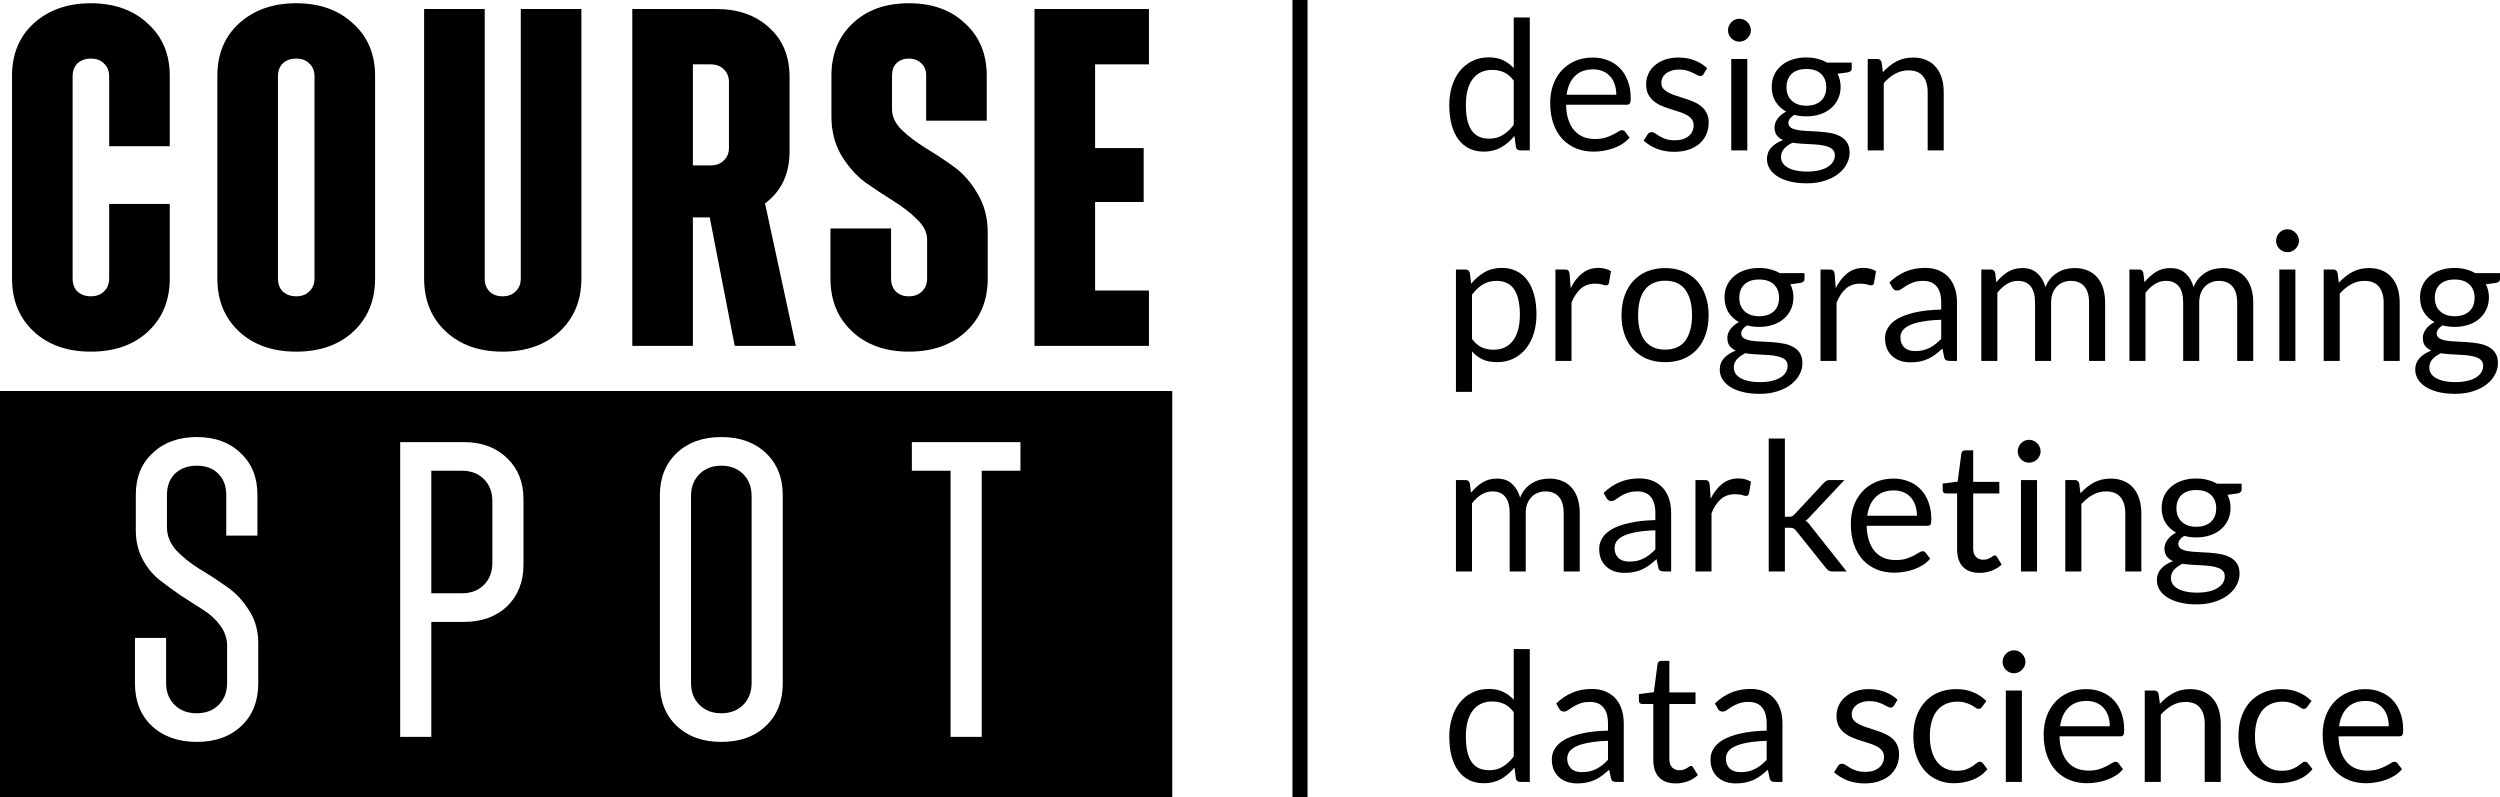
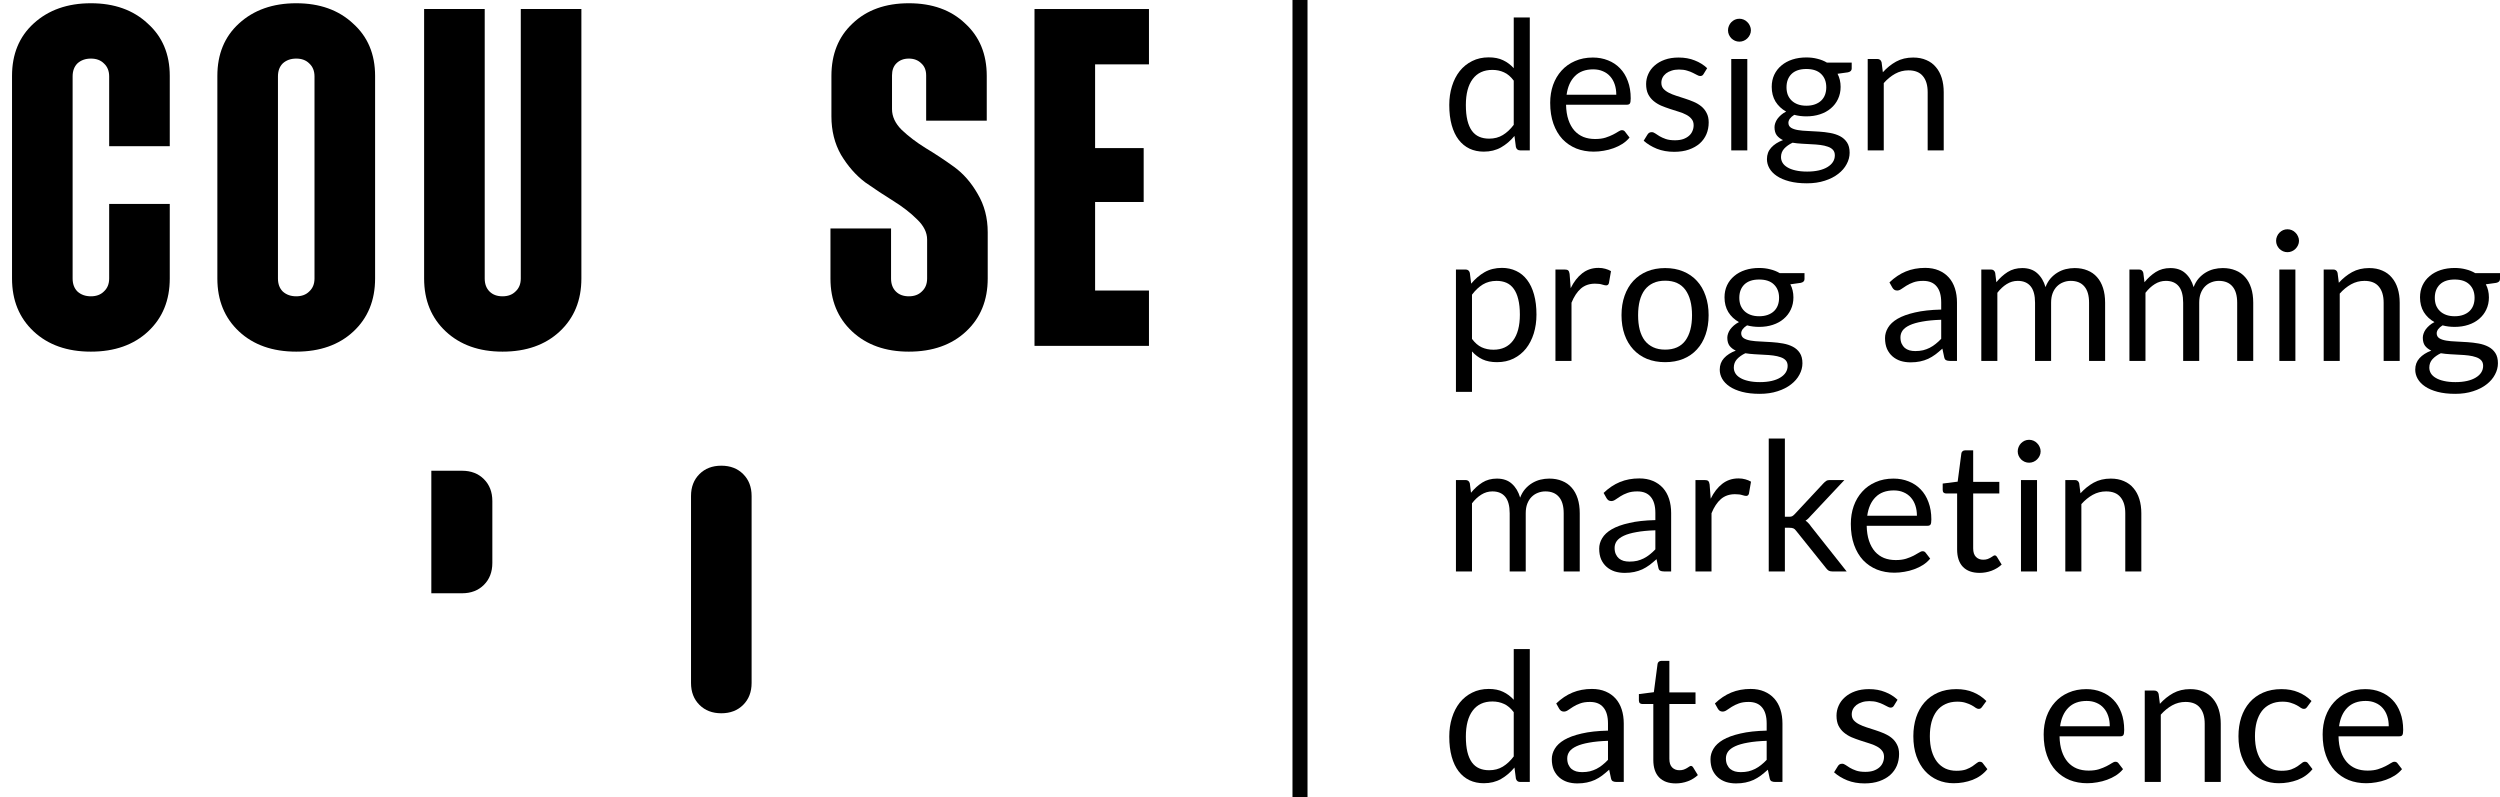
<svg xmlns="http://www.w3.org/2000/svg" width="734" height="234" viewBox="0 0 734 234" fill="none">
  <path d="M43.489 97.309C39.253 101.265 33.653 103.243 26.687 103.243C19.721 103.243 14.12 101.265 9.884 97.309C5.648 93.353 3.53 88.172 3.53 81.767V22.287C3.53 15.883 5.648 10.749 9.884 6.888C14.214 2.932 19.815 0.954 26.687 0.954C33.558 0.954 39.112 2.932 43.348 6.888C47.678 10.749 49.843 15.883 49.843 22.287V42.915H32.052V22.429C32.052 20.828 31.535 19.556 30.499 18.614C29.558 17.672 28.287 17.201 26.687 17.201C25.086 17.201 23.769 17.672 22.733 18.614C21.792 19.556 21.321 20.828 21.321 22.429V81.767C21.321 83.369 21.792 84.64 22.733 85.582C23.769 86.524 25.086 86.995 26.687 86.995C28.287 86.995 29.558 86.524 30.499 85.582C31.535 84.64 32.052 83.369 32.052 81.767V59.869H49.843V81.767C49.843 88.172 47.725 93.353 43.489 97.309Z" fill="black" />
  <path d="M103.775 97.309C99.539 101.265 93.938 103.243 86.972 103.243C80.006 103.243 74.406 101.265 70.169 97.309C65.933 93.353 63.816 88.172 63.816 81.767V22.287C63.816 15.883 65.933 10.749 70.169 6.888C74.5 2.932 80.1 0.954 86.972 0.954C93.844 0.954 99.398 2.932 103.634 6.888C107.964 10.749 110.129 15.883 110.129 22.287V81.767C110.129 88.172 108.011 93.353 103.775 97.309ZM83.019 85.582C84.054 86.524 85.372 86.995 86.972 86.995C88.573 86.995 89.843 86.524 90.785 85.582C91.82 84.64 92.338 83.369 92.338 81.767V22.429C92.338 20.828 91.82 19.556 90.785 18.614C89.843 17.672 88.573 17.201 86.972 17.201C85.372 17.201 84.054 17.672 83.019 18.614C82.077 19.556 81.607 20.828 81.607 22.429V81.767C81.607 83.369 82.077 84.64 83.019 85.582Z" fill="black" />
  <path d="M147.537 103.243C140.665 103.243 135.111 101.265 130.875 97.309C126.639 93.353 124.521 88.172 124.521 81.767V2.649H142.312V81.767C142.312 83.369 142.783 84.64 143.724 85.582C144.666 86.524 145.937 86.995 147.537 86.995C149.137 86.995 150.408 86.524 151.349 85.582C152.385 84.64 152.902 83.369 152.902 81.767V2.649H170.694V81.767C170.694 88.172 168.576 93.353 164.34 97.309C160.104 101.265 154.503 103.243 147.537 103.243Z" fill="black" />
-   <path d="M215.716 101.547L208.374 63.825H203.432V101.547H185.641V2.649H210.351C216.752 2.649 221.929 4.486 225.883 8.159C229.836 11.738 231.813 16.542 231.813 22.57V44.469C231.813 51.062 229.413 56.148 224.612 59.727L233.649 101.547H215.716ZM203.432 18.897V48.566H208.656C210.257 48.566 211.527 48.095 212.469 47.153C213.504 46.211 214.022 44.94 214.022 43.339V24.124C214.022 22.523 213.504 21.251 212.469 20.309C211.527 19.367 210.257 18.897 208.656 18.897H203.432Z" fill="black" />
  <path d="M266.837 103.243C259.965 103.243 254.412 101.265 250.176 97.309C245.94 93.353 243.822 88.172 243.822 81.767V67.074H261.613V81.767C261.613 83.369 262.083 84.64 263.025 85.582C263.966 86.524 265.237 86.995 266.837 86.995C268.437 86.995 269.708 86.524 270.65 85.582C271.685 84.64 272.203 83.369 272.203 81.767V70.324C272.203 68.251 271.214 66.273 269.238 64.39C267.355 62.506 265.049 60.716 262.319 59.021C259.589 57.326 256.812 55.489 253.988 53.511C251.258 51.439 248.905 48.754 246.928 45.458C245.045 42.161 244.104 38.394 244.104 34.155V22.287C244.104 15.883 246.175 10.749 250.317 6.888C254.459 2.932 259.965 0.954 266.837 0.954C273.709 0.954 279.216 2.932 283.358 6.888C287.594 10.749 289.711 15.883 289.711 22.287V35.427H271.92V22.146C271.92 20.639 271.45 19.462 270.508 18.614C269.567 17.672 268.343 17.201 266.837 17.201C265.331 17.201 264.107 17.672 263.166 18.614C262.319 19.462 261.895 20.639 261.895 22.146V32.036C261.895 34.202 262.837 36.227 264.719 38.111C266.696 39.995 269.049 41.785 271.779 43.48C274.603 45.175 277.38 47.012 280.11 48.99C282.84 50.968 285.146 53.605 287.029 56.902C289.006 60.198 289.994 63.966 289.994 68.204V81.767C289.994 88.172 287.876 93.353 283.64 97.309C279.404 101.265 273.803 103.243 266.837 103.243Z" fill="black" />
  <path d="M337.335 18.897H321.521V43.48H335.782V59.303H321.521V85.3H337.335V101.547H303.73V2.649H337.335V18.897Z" fill="black" />
  <path d="M144.552 147.111V165.283C144.552 167.921 143.729 170.064 142.081 171.712C140.434 173.36 138.293 174.184 135.657 174.184H126.638V138.21H135.657C138.293 138.21 140.434 139.034 142.081 140.683C143.729 142.331 144.552 144.474 144.552 147.111Z" fill="black" />
  <path d="M211.778 209.417C209.142 209.417 207.001 208.593 205.353 206.944C203.706 205.296 202.882 203.153 202.882 200.516V145.627C202.882 142.99 203.706 140.847 205.353 139.199C207.001 137.551 209.142 136.727 211.778 136.727C214.414 136.727 216.555 137.551 218.202 139.199C219.85 140.847 220.673 142.99 220.673 145.627V200.516C220.673 203.153 219.85 205.296 218.202 206.944C216.555 208.593 214.414 209.417 211.778 209.417Z" fill="black" />
-   <path fill-rule="evenodd" clip-rule="evenodd" d="M344.174 114.792H0V234H344.174V114.792ZM57.786 217.823C63.222 217.823 67.588 216.257 70.882 213.125C74.177 209.994 75.824 205.832 75.824 200.64V188.772C75.824 185.063 74.877 181.808 72.983 179.006C71.17 176.121 68.947 173.813 66.311 172.083C63.757 170.27 61.163 168.58 58.527 167.014C55.891 165.366 53.626 163.553 51.732 161.575C49.92 159.514 49.014 157.248 49.014 154.776V145.38C49.014 142.743 49.796 140.641 51.361 139.075C53.009 137.51 55.15 136.727 57.786 136.727C60.422 136.727 62.522 137.51 64.087 139.075C65.652 140.641 66.434 142.743 66.434 145.38V157.248H75.577V145.257C75.577 140.147 73.93 136.067 70.635 133.018C67.423 129.886 63.14 128.32 57.786 128.32C52.432 128.32 48.108 129.886 44.813 133.018C41.519 136.067 39.871 140.147 39.871 145.257V155.641C39.871 158.773 40.53 161.616 41.848 164.171C43.166 166.643 44.813 168.662 46.79 170.228C48.767 171.794 50.908 173.36 53.215 174.926C55.603 176.492 57.786 177.893 59.763 179.129C61.739 180.365 63.387 181.89 64.705 183.703C66.022 185.516 66.681 187.494 66.681 189.637V200.516C66.681 203.153 65.858 205.296 64.21 206.944C62.563 208.593 60.422 209.417 57.786 209.417C55.068 209.417 52.885 208.593 51.238 206.944C49.59 205.296 48.767 203.153 48.767 200.516V187.288H39.624V200.64C39.624 205.832 41.271 209.994 44.566 213.125C47.943 216.257 52.35 217.823 57.786 217.823ZM148.877 134.501C145.664 131.37 141.422 129.804 136.151 129.804H117.495V216.34H126.638V182.591H136.151C141.422 182.591 145.664 181.066 148.877 178.017C152.089 174.885 153.695 170.805 153.695 165.778V146.616C153.695 141.589 152.089 137.551 148.877 134.501ZM211.778 217.823C217.214 217.823 221.579 216.257 224.874 213.125C228.169 209.994 229.816 205.832 229.816 200.64V145.38C229.816 140.27 228.169 136.15 224.874 133.018C221.579 129.886 217.214 128.32 211.778 128.32C206.342 128.32 201.976 129.886 198.682 133.018C195.387 136.15 193.74 140.27 193.74 145.38V200.64C193.74 205.832 195.387 209.994 198.682 213.125C201.976 216.257 206.342 217.823 211.778 217.823ZM299.598 138.21V129.804H267.723V138.21H279.089V216.34H288.232V138.21H299.598Z" fill="black" />
  <path d="M446.34 44.151C445.67 44.151 445.246 43.824 445.069 43.171L444.646 39.913C443.499 41.308 442.184 42.429 440.701 43.277C439.236 44.107 437.551 44.522 435.644 44.522C434.109 44.522 432.715 44.23 431.461 43.648C430.208 43.047 429.14 42.173 428.258 41.025C427.375 39.877 426.696 38.447 426.219 36.734C425.743 35.02 425.505 33.051 425.505 30.826C425.505 28.848 425.769 27.012 426.299 25.316C426.828 23.603 427.587 22.12 428.576 20.866C429.582 19.612 430.8 18.632 432.229 17.925C433.659 17.201 435.283 16.839 437.101 16.839C438.742 16.839 440.145 17.122 441.31 17.687C442.475 18.234 443.516 19.011 444.434 20.018V5.13H449.147V44.151H446.34ZM437.206 40.707C438.742 40.707 440.083 40.354 441.231 39.648C442.396 38.941 443.463 37.943 444.434 36.654V23.674C443.569 22.508 442.616 21.696 441.575 21.237C440.551 20.76 439.413 20.521 438.16 20.521C435.653 20.521 433.729 21.413 432.388 23.197C431.047 24.981 430.376 27.524 430.376 30.826C430.376 32.575 430.526 34.076 430.826 35.33C431.126 36.566 431.567 37.59 432.15 38.403C432.732 39.197 433.447 39.78 434.294 40.151C435.141 40.522 436.112 40.707 437.206 40.707Z" fill="black" />
  <path d="M467.658 16.892C469.264 16.892 470.746 17.166 472.105 17.713C473.464 18.243 474.638 19.02 475.626 20.044C476.615 21.051 477.383 22.305 477.93 23.806C478.495 25.29 478.777 26.985 478.777 28.892C478.777 29.634 478.698 30.129 478.539 30.376C478.38 30.623 478.08 30.747 477.639 30.747H459.794C459.83 32.442 460.059 33.917 460.483 35.171C460.906 36.425 461.489 37.475 462.23 38.323C462.971 39.153 463.854 39.78 464.878 40.204C465.901 40.61 467.049 40.813 468.319 40.813C469.502 40.813 470.517 40.681 471.364 40.416C472.229 40.133 472.97 39.833 473.588 39.515C474.206 39.197 474.717 38.906 475.123 38.641C475.547 38.358 475.909 38.217 476.209 38.217C476.597 38.217 476.897 38.367 477.109 38.667L478.433 40.389C477.85 41.096 477.153 41.714 476.341 42.244C475.529 42.756 474.656 43.18 473.72 43.515C472.802 43.851 471.849 44.098 470.861 44.257C469.873 44.434 468.893 44.522 467.922 44.522C466.069 44.522 464.357 44.213 462.786 43.595C461.233 42.959 459.883 42.041 458.736 40.84C457.606 39.621 456.723 38.12 456.088 36.336C455.453 34.553 455.135 32.504 455.135 30.19C455.135 28.318 455.417 26.57 455.982 24.945C456.565 23.32 457.394 21.916 458.471 20.733C459.547 19.532 460.862 18.596 462.416 17.925C463.969 17.236 465.716 16.892 467.658 16.892ZM467.763 20.362C465.487 20.362 463.695 21.025 462.389 22.349C461.083 23.656 460.271 25.475 459.953 27.806H474.541C474.541 26.711 474.391 25.713 474.091 24.813C473.791 23.895 473.35 23.109 472.767 22.455C472.185 21.784 471.47 21.272 470.623 20.919C469.793 20.548 468.84 20.362 467.763 20.362Z" fill="black" />
  <path d="M500.164 21.74C499.952 22.128 499.626 22.323 499.185 22.323C498.92 22.323 498.62 22.226 498.284 22.031C497.949 21.837 497.534 21.625 497.04 21.395C496.564 21.148 495.99 20.927 495.319 20.733C494.649 20.521 493.854 20.415 492.937 20.415C492.142 20.415 491.427 20.521 490.792 20.733C490.157 20.927 489.609 21.201 489.151 21.555C488.709 21.908 488.365 22.323 488.118 22.799C487.889 23.259 487.774 23.762 487.774 24.309C487.774 24.998 487.968 25.572 488.356 26.031C488.762 26.491 489.292 26.888 489.945 27.224C490.598 27.559 491.339 27.859 492.169 28.124C492.998 28.371 493.845 28.645 494.71 28.945C495.593 29.228 496.449 29.546 497.278 29.899C498.108 30.252 498.849 30.694 499.502 31.224C500.155 31.753 500.676 32.407 501.064 33.184C501.47 33.943 501.673 34.862 501.673 35.939C501.673 37.175 501.453 38.323 501.011 39.383C500.57 40.425 499.917 41.334 499.052 42.111C498.187 42.871 497.128 43.471 495.875 43.913C494.622 44.354 493.175 44.575 491.533 44.575C489.662 44.575 487.968 44.275 486.45 43.674C484.932 43.056 483.644 42.27 482.585 41.316L483.697 39.515C483.838 39.285 484.006 39.109 484.2 38.985C484.394 38.862 484.65 38.8 484.968 38.8C485.285 38.8 485.621 38.923 485.974 39.171C486.327 39.418 486.75 39.692 487.244 39.992C487.756 40.292 488.365 40.566 489.071 40.813C489.795 41.06 490.695 41.184 491.772 41.184C492.689 41.184 493.492 41.069 494.181 40.84C494.869 40.592 495.443 40.266 495.902 39.859C496.361 39.453 496.696 38.985 496.908 38.456C497.137 37.926 497.252 37.361 497.252 36.76C497.252 36.018 497.049 35.409 496.643 34.932C496.255 34.438 495.734 34.023 495.081 33.687C494.428 33.334 493.678 33.034 492.831 32.786C492.001 32.522 491.145 32.248 490.263 31.965C489.398 31.683 488.542 31.365 487.694 31.012C486.865 30.641 486.124 30.182 485.471 29.634C484.818 29.087 484.288 28.416 483.882 27.621C483.494 26.808 483.3 25.828 483.3 24.68C483.3 23.656 483.511 22.676 483.935 21.74C484.359 20.786 484.976 19.956 485.788 19.25C486.6 18.526 487.597 17.952 488.78 17.528C489.962 17.104 491.313 16.892 492.831 16.892C494.596 16.892 496.175 17.175 497.57 17.74C498.982 18.287 500.199 19.047 501.223 20.018L500.164 21.74Z" fill="black" />
  <path d="M513.009 17.316V44.151H508.297V17.316H513.009ZM514.068 8.892C514.068 9.351 513.971 9.784 513.777 10.19C513.601 10.579 513.354 10.932 513.036 11.25C512.736 11.55 512.383 11.788 511.977 11.965C511.571 12.142 511.139 12.23 510.68 12.23C510.221 12.23 509.788 12.142 509.382 11.965C508.994 11.788 508.641 11.55 508.323 11.25C508.023 10.932 507.785 10.579 507.609 10.19C507.432 9.784 507.344 9.351 507.344 8.892C507.344 8.433 507.432 8 507.609 7.594C507.785 7.17 508.023 6.808 508.323 6.508C508.641 6.19 508.994 5.943 509.382 5.766C509.788 5.59 510.221 5.501 510.68 5.501C511.139 5.501 511.571 5.59 511.977 5.766C512.383 5.943 512.736 6.19 513.036 6.508C513.354 6.808 513.601 7.17 513.777 7.594C513.971 8 514.068 8.433 514.068 8.892Z" fill="black" />
  <path d="M530.343 16.866C531.508 16.866 532.593 16.998 533.599 17.263C534.623 17.51 535.55 17.881 536.379 18.376H543.66V20.124C543.66 20.707 543.289 21.078 542.548 21.237L539.503 21.66C540.103 22.808 540.404 24.089 540.404 25.502C540.404 26.808 540.148 28 539.636 29.078C539.142 30.137 538.444 31.047 537.544 31.806C536.662 32.566 535.603 33.148 534.367 33.555C533.149 33.961 531.808 34.164 530.343 34.164C529.09 34.164 527.907 34.014 526.795 33.714C526.231 34.067 525.798 34.447 525.498 34.853C525.216 35.259 525.075 35.656 525.075 36.045C525.075 36.681 525.331 37.166 525.842 37.502C526.354 37.82 527.034 38.049 527.881 38.191C528.728 38.332 529.69 38.42 530.767 38.456C531.843 38.491 532.938 38.553 534.05 38.641C535.179 38.712 536.282 38.844 537.359 39.038C538.436 39.233 539.397 39.55 540.245 39.992C541.092 40.433 541.771 41.043 542.283 41.82C542.795 42.597 543.051 43.603 543.051 44.84C543.051 45.988 542.76 47.1 542.177 48.178C541.613 49.255 540.792 50.209 539.715 51.038C538.638 51.886 537.324 52.557 535.77 53.052C534.217 53.564 532.461 53.82 530.502 53.82C528.543 53.82 526.822 53.626 525.339 53.237C523.874 52.849 522.656 52.328 521.686 51.674C520.715 51.021 519.983 50.261 519.488 49.396C519.012 48.548 518.774 47.657 518.774 46.721C518.774 45.396 519.188 44.275 520.018 43.356C520.865 42.42 522.021 41.678 523.486 41.131C522.727 40.778 522.118 40.31 521.659 39.727C521.218 39.127 520.997 38.332 520.997 37.343C520.997 36.954 521.068 36.557 521.209 36.151C521.35 35.727 521.562 35.312 521.845 34.906C522.145 34.499 522.506 34.111 522.93 33.74C523.354 33.369 523.848 33.043 524.413 32.76C523.089 32.018 522.048 31.038 521.289 29.82C520.547 28.583 520.177 27.144 520.177 25.502C520.177 24.195 520.424 23.012 520.918 21.952C521.43 20.875 522.136 19.965 523.036 19.223C523.936 18.464 525.004 17.881 526.239 17.475C527.493 17.069 528.86 16.866 530.343 16.866ZM538.709 45.608C538.709 44.937 538.524 44.398 538.153 43.992C537.783 43.586 537.279 43.277 536.644 43.065C536.009 42.835 535.276 42.667 534.447 42.562C533.617 42.456 532.743 42.385 531.826 42.35C530.908 42.297 529.972 42.244 529.019 42.191C528.066 42.138 527.157 42.041 526.292 41.899C525.286 42.376 524.466 42.959 523.83 43.648C523.212 44.336 522.904 45.158 522.904 46.111C522.904 46.712 523.054 47.268 523.354 47.78C523.671 48.31 524.148 48.76 524.783 49.131C525.419 49.52 526.213 49.82 527.166 50.032C528.137 50.261 529.275 50.376 530.581 50.376C531.852 50.376 532.991 50.261 533.997 50.032C535.003 49.802 535.85 49.475 536.538 49.052C537.244 48.628 537.783 48.124 538.153 47.542C538.524 46.959 538.709 46.314 538.709 45.608ZM530.343 31.038C531.296 31.038 532.135 30.906 532.858 30.641C533.599 30.376 534.217 30.005 534.711 29.528C535.206 29.051 535.576 28.486 535.823 27.833C536.07 27.162 536.194 26.429 536.194 25.634C536.194 23.992 535.691 22.685 534.685 21.713C533.697 20.742 532.249 20.256 530.343 20.256C528.455 20.256 527.007 20.742 526.001 21.713C525.013 22.685 524.519 23.992 524.519 25.634C524.519 26.429 524.642 27.162 524.889 27.833C525.154 28.486 525.533 29.051 526.028 29.528C526.522 30.005 527.131 30.376 527.854 30.641C528.578 30.906 529.408 31.038 530.343 31.038Z" fill="black" />
  <path d="M548.359 44.151V17.316H551.165C551.836 17.316 552.259 17.643 552.436 18.296L552.807 21.21C553.971 19.921 555.269 18.879 556.698 18.084C558.146 17.29 559.814 16.892 561.702 16.892C563.167 16.892 564.456 17.139 565.568 17.634C566.697 18.111 567.633 18.799 568.374 19.7C569.133 20.583 569.706 21.652 570.095 22.905C570.483 24.159 570.677 25.546 570.677 27.064V44.151H565.965V27.064C565.965 25.034 565.497 23.462 564.561 22.349C563.644 21.219 562.232 20.654 560.325 20.654C558.931 20.654 557.625 20.989 556.407 21.66C555.207 22.331 554.095 23.241 553.071 24.389V44.151H548.359Z" fill="black" />
  <path d="M427.464 115.049V79.127H430.27C430.941 79.127 431.364 79.454 431.541 80.108L431.938 83.286C433.085 81.891 434.391 80.77 435.856 79.922C437.339 79.074 439.042 78.65 440.966 78.65C442.501 78.65 443.896 78.951 445.149 79.551C446.402 80.134 447.47 81.008 448.352 82.174C449.235 83.322 449.914 84.752 450.391 86.465C450.867 88.178 451.106 90.147 451.106 92.373C451.106 94.351 450.841 96.196 450.312 97.909C449.782 99.605 449.023 101.079 448.035 102.333C447.046 103.569 445.828 104.549 444.381 105.274C442.951 105.98 441.337 106.333 439.536 106.333C437.877 106.333 436.456 106.059 435.274 105.512C434.109 104.964 433.076 104.187 432.176 103.181V115.049H427.464ZM439.404 82.465C437.868 82.465 436.518 82.818 435.353 83.525C434.206 84.231 433.147 85.229 432.176 86.518V99.499C433.041 100.664 433.985 101.485 435.009 101.962C436.05 102.439 437.206 102.677 438.477 102.677C440.966 102.677 442.881 101.786 444.222 100.002C445.564 98.218 446.234 95.675 446.234 92.373C446.234 90.624 446.076 89.123 445.758 87.869C445.458 86.615 445.017 85.591 444.434 84.796C443.852 83.984 443.137 83.392 442.29 83.021C441.442 82.651 440.48 82.465 439.404 82.465Z" fill="black" />
  <path d="M456.679 105.962V79.127H459.38C459.891 79.127 460.244 79.224 460.439 79.419C460.633 79.613 460.765 79.948 460.836 80.425L461.153 84.611C462.071 82.739 463.201 81.282 464.542 80.24C465.901 79.18 467.49 78.65 469.308 78.65C470.049 78.65 470.72 78.739 471.32 78.915C471.92 79.074 472.476 79.304 472.988 79.604L472.379 83.127C472.255 83.569 471.982 83.79 471.558 83.79C471.311 83.79 470.931 83.71 470.42 83.551C469.908 83.375 469.193 83.286 468.275 83.286C466.634 83.286 465.257 83.763 464.145 84.717C463.051 85.671 462.133 87.057 461.392 88.876V105.962H456.679Z" fill="black" />
  <path d="M488.89 78.704C490.849 78.704 492.614 79.03 494.185 79.684C495.773 80.337 497.114 81.264 498.209 82.465C499.321 83.666 500.168 85.123 500.75 86.836C501.35 88.531 501.65 90.43 501.65 92.531C501.65 94.651 501.35 96.558 500.75 98.254C500.168 99.949 499.321 101.397 498.209 102.598C497.114 103.799 495.773 104.726 494.185 105.379C492.614 106.015 490.849 106.333 488.89 106.333C486.93 106.333 485.157 106.015 483.568 105.379C481.997 104.726 480.656 103.799 479.544 102.598C478.432 101.397 477.576 99.949 476.976 98.254C476.376 96.558 476.076 94.651 476.076 92.531C476.076 90.43 476.376 88.531 476.976 86.836C477.576 85.123 478.432 83.666 479.544 82.465C480.656 81.264 481.997 80.337 483.568 79.684C485.157 79.03 486.93 78.704 488.89 78.704ZM488.89 102.651C491.537 102.651 493.514 101.768 494.82 100.002C496.126 98.218 496.779 95.737 496.779 92.558C496.779 89.362 496.126 86.871 494.82 85.088C493.514 83.304 491.537 82.412 488.89 82.412C487.548 82.412 486.383 82.642 485.395 83.101C484.406 83.56 483.577 84.222 482.906 85.088C482.253 85.953 481.759 87.022 481.424 88.293C481.106 89.547 480.947 90.969 480.947 92.558C480.947 94.147 481.106 95.569 481.424 96.823C481.759 98.077 482.253 99.136 482.906 100.002C483.577 100.85 484.406 101.503 485.395 101.962C486.383 102.421 487.548 102.651 488.89 102.651Z" fill="black" />
  <path d="M516.485 78.677C517.65 78.677 518.735 78.809 519.742 79.074C520.765 79.322 521.692 79.692 522.521 80.187H529.802V81.935C529.802 82.518 529.431 82.889 528.69 83.048L525.645 83.472C526.246 84.62 526.546 85.9 526.546 87.313C526.546 88.62 526.29 89.812 525.778 90.889C525.284 91.949 524.586 92.858 523.686 93.618C522.804 94.377 521.745 94.96 520.509 95.366C519.291 95.772 517.95 95.975 516.485 95.975C515.232 95.975 514.049 95.825 512.938 95.525C512.373 95.878 511.94 96.258 511.64 96.664C511.358 97.07 511.217 97.468 511.217 97.856C511.217 98.492 511.473 98.978 511.984 99.313C512.496 99.631 513.176 99.861 514.023 100.002C514.87 100.143 515.832 100.231 516.909 100.267C517.985 100.302 519.08 100.364 520.192 100.452C521.321 100.523 522.424 100.655 523.501 100.85C524.578 101.044 525.539 101.362 526.387 101.803C527.234 102.245 527.913 102.854 528.425 103.631C528.937 104.408 529.193 105.415 529.193 106.651C529.193 107.799 528.902 108.912 528.319 109.989C527.755 111.066 526.934 112.02 525.857 112.85C524.781 113.698 523.466 114.369 521.912 114.863C520.359 115.375 518.603 115.631 516.644 115.631C514.685 115.631 512.964 115.437 511.481 115.049C510.016 114.66 508.799 114.139 507.828 113.486C506.857 112.832 506.125 112.073 505.63 111.207C505.154 110.36 504.916 109.468 504.916 108.532C504.916 107.207 505.33 106.086 506.16 105.168C507.007 104.232 508.163 103.49 509.628 102.942C508.869 102.589 508.26 102.121 507.801 101.538C507.36 100.938 507.139 100.143 507.139 99.154C507.139 98.766 507.21 98.368 507.351 97.962C507.492 97.538 507.704 97.123 507.987 96.717C508.287 96.311 508.649 95.922 509.072 95.552C509.496 95.181 509.99 94.854 510.555 94.571C509.231 93.83 508.19 92.849 507.431 91.631C506.689 90.395 506.319 88.955 506.319 87.313C506.319 86.006 506.566 84.823 507.06 83.763C507.572 82.686 508.278 81.776 509.178 81.035C510.078 80.275 511.146 79.692 512.381 79.286C513.635 78.88 515.003 78.677 516.485 78.677ZM524.851 107.419C524.851 106.748 524.666 106.21 524.295 105.803C523.925 105.397 523.422 105.088 522.786 104.876C522.151 104.647 521.418 104.479 520.589 104.373C519.759 104.267 518.885 104.196 517.968 104.161C517.05 104.108 516.114 104.055 515.161 104.002C514.208 103.949 513.299 103.852 512.434 103.711C511.428 104.187 510.608 104.77 509.972 105.459C509.355 106.148 509.046 106.969 509.046 107.923C509.046 108.523 509.196 109.079 509.496 109.591C509.813 110.121 510.29 110.572 510.925 110.942C511.561 111.331 512.355 111.631 513.308 111.843C514.279 112.073 515.417 112.188 516.723 112.188C517.994 112.188 519.133 112.073 520.139 111.843C521.145 111.614 521.992 111.287 522.68 110.863C523.386 110.439 523.925 109.936 524.295 109.353C524.666 108.77 524.851 108.126 524.851 107.419ZM516.485 92.849C517.438 92.849 518.277 92.717 519 92.452C519.742 92.187 520.359 91.816 520.853 91.34C521.348 90.863 521.718 90.297 521.965 89.644C522.213 88.973 522.336 88.24 522.336 87.445C522.336 85.803 521.833 84.496 520.827 83.525C519.839 82.553 518.391 82.068 516.485 82.068C514.597 82.068 513.149 82.553 512.143 83.525C511.155 84.496 510.661 85.803 510.661 87.445C510.661 88.24 510.784 88.973 511.031 89.644C511.296 90.297 511.676 90.863 512.17 91.34C512.664 91.816 513.273 92.187 513.996 92.452C514.72 92.717 515.55 92.849 516.485 92.849Z" fill="black" />
-   <path d="M534.501 105.962V79.127H537.201C537.713 79.127 538.066 79.224 538.26 79.419C538.454 79.613 538.587 79.948 538.657 80.425L538.975 84.611C539.893 82.739 541.023 81.282 542.364 80.24C543.723 79.18 545.311 78.65 547.129 78.65C547.871 78.65 548.541 78.739 549.141 78.915C549.742 79.074 550.298 79.304 550.809 79.604L550.2 83.127C550.077 83.569 549.803 83.79 549.38 83.79C549.133 83.79 548.753 83.71 548.241 83.551C547.729 83.375 547.015 83.286 546.097 83.286C544.455 83.286 543.079 83.763 541.967 84.717C540.872 85.671 539.955 87.057 539.213 88.876V105.962H534.501Z" fill="black" />
  <path d="M574.571 105.962H572.48C572.021 105.962 571.65 105.892 571.368 105.75C571.086 105.609 570.9 105.309 570.812 104.85L570.282 102.36C569.576 102.995 568.888 103.569 568.217 104.081C567.547 104.576 566.841 105 566.099 105.353C565.358 105.689 564.564 105.945 563.717 106.121C562.887 106.298 561.961 106.386 560.937 106.386C559.896 106.386 558.916 106.245 557.998 105.962C557.098 105.662 556.313 105.221 555.642 104.638C554.971 104.055 554.433 103.322 554.027 102.439C553.639 101.538 553.444 100.479 553.444 99.26C553.444 98.201 553.736 97.185 554.318 96.214C554.901 95.225 555.836 94.351 557.125 93.591C558.431 92.832 560.134 92.214 562.234 91.737C564.334 91.242 566.903 90.96 569.938 90.889V88.796C569.938 86.712 569.488 85.141 568.588 84.081C567.706 83.004 566.391 82.465 564.643 82.465C563.496 82.465 562.525 82.615 561.731 82.915C560.955 83.198 560.275 83.525 559.693 83.896C559.128 84.249 558.634 84.576 558.21 84.876C557.804 85.158 557.398 85.3 556.992 85.3C556.674 85.3 556.392 85.22 556.145 85.061C555.915 84.885 555.73 84.673 555.589 84.425L554.742 82.915C556.224 81.485 557.822 80.416 559.534 79.71C561.246 79.004 563.143 78.65 565.226 78.65C566.726 78.65 568.059 78.898 569.224 79.392C570.388 79.887 571.368 80.576 572.162 81.459C572.956 82.341 573.557 83.41 573.963 84.664C574.368 85.918 574.571 87.295 574.571 88.796V105.962ZM562.34 103.075C563.17 103.075 563.929 102.995 564.617 102.836C565.305 102.66 565.949 102.421 566.55 102.121C567.167 101.803 567.75 101.424 568.297 100.982C568.862 100.541 569.409 100.037 569.938 99.472V93.883C567.767 93.953 565.923 94.13 564.405 94.412C562.887 94.677 561.652 95.031 560.699 95.472C559.745 95.913 559.048 96.434 558.607 97.035C558.183 97.635 557.972 98.306 557.972 99.048C557.972 99.755 558.086 100.364 558.316 100.876C558.545 101.388 558.854 101.812 559.242 102.148C559.631 102.466 560.09 102.704 560.619 102.863C561.149 103.004 561.722 103.075 562.34 103.075Z" fill="black" />
  <path d="M581.711 105.962V79.127H584.517C585.188 79.127 585.612 79.454 585.788 80.108L586.132 82.862C587.121 81.644 588.224 80.646 589.442 79.869C590.677 79.092 592.107 78.704 593.731 78.704C595.549 78.704 597.013 79.207 598.125 80.213C599.255 81.22 600.067 82.58 600.561 84.293C600.932 83.322 601.417 82.483 602.017 81.776C602.635 81.07 603.323 80.487 604.082 80.028C604.841 79.569 605.644 79.233 606.492 79.021C607.356 78.809 608.23 78.704 609.112 78.704C610.524 78.704 611.778 78.933 612.872 79.392C613.984 79.834 614.919 80.487 615.678 81.353C616.455 82.218 617.046 83.286 617.452 84.558C617.858 85.812 618.061 87.251 618.061 88.876V105.962H613.349V88.876C613.349 86.774 612.89 85.185 611.972 84.108C611.054 83.013 609.721 82.465 607.974 82.465C607.198 82.465 606.456 82.606 605.75 82.889C605.062 83.154 604.453 83.551 603.923 84.081C603.394 84.611 602.97 85.282 602.653 86.094C602.353 86.889 602.203 87.816 602.203 88.876V105.962H597.49V88.876C597.49 86.721 597.058 85.114 596.193 84.055C595.328 82.995 594.066 82.465 592.407 82.465C591.242 82.465 590.156 82.783 589.15 83.419C588.162 84.037 587.253 84.885 586.424 85.962V105.962H581.711Z" fill="black" />
  <path d="M625.198 105.962V79.127H628.004C628.675 79.127 629.099 79.454 629.275 80.108L629.619 82.862C630.608 81.644 631.711 80.646 632.929 79.869C634.164 79.092 635.594 78.704 637.218 78.704C639.036 78.704 640.501 79.207 641.612 80.213C642.742 81.22 643.554 82.58 644.048 84.293C644.419 83.322 644.904 82.483 645.504 81.776C646.122 81.07 646.81 80.487 647.569 80.028C648.328 79.569 649.131 79.233 649.979 79.021C650.843 78.809 651.717 78.704 652.6 78.704C654.012 78.704 655.265 78.933 656.359 79.392C657.471 79.834 658.406 80.487 659.165 81.353C659.942 82.218 660.533 83.286 660.939 84.558C661.345 85.812 661.548 87.251 661.548 88.876V105.962H656.836V88.876C656.836 86.774 656.377 85.185 655.459 84.108C654.541 83.013 653.208 82.465 651.461 82.465C650.685 82.465 649.943 82.606 649.237 82.889C648.549 83.154 647.94 83.551 647.411 84.081C646.881 84.611 646.457 85.282 646.14 86.094C645.84 86.889 645.69 87.816 645.69 88.876V105.962H640.977V88.876C640.977 86.721 640.545 85.114 639.68 84.055C638.815 82.995 637.553 82.465 635.894 82.465C634.729 82.465 633.644 82.783 632.638 83.419C631.649 84.037 630.74 84.885 629.911 85.962V105.962H625.198Z" fill="black" />
  <path d="M673.927 79.127V105.962H669.215V79.127H673.927ZM674.986 70.703C674.986 71.162 674.889 71.595 674.695 72.001C674.518 72.39 674.271 72.743 673.954 73.061C673.654 73.361 673.301 73.6 672.895 73.776C672.489 73.953 672.056 74.041 671.597 74.041C671.138 74.041 670.706 73.953 670.3 73.776C669.912 73.6 669.559 73.361 669.241 73.061C668.941 72.743 668.703 72.39 668.526 72.001C668.35 71.595 668.262 71.162 668.262 70.703C668.262 70.244 668.35 69.811 668.526 69.405C668.703 68.981 668.941 68.619 669.241 68.319C669.559 68.001 669.912 67.754 670.3 67.577C670.706 67.401 671.138 67.312 671.597 67.312C672.056 67.312 672.489 67.401 672.895 67.577C673.301 67.754 673.654 68.001 673.954 68.319C674.271 68.619 674.518 68.981 674.695 69.405C674.889 69.811 674.986 70.244 674.986 70.703Z" fill="black" />
  <path d="M682.233 105.962V79.127H685.039C685.71 79.127 686.133 79.454 686.31 80.108L686.681 83.021C687.846 81.732 689.143 80.69 690.572 79.896C692.02 79.101 693.688 78.704 695.576 78.704C697.041 78.704 698.33 78.951 699.442 79.445C700.571 79.922 701.507 80.611 702.248 81.511C703.007 82.394 703.58 83.463 703.969 84.717C704.357 85.971 704.551 87.357 704.551 88.876V105.962H699.839V88.876C699.839 86.845 699.371 85.273 698.435 84.16C697.518 83.03 696.106 82.465 694.199 82.465C692.805 82.465 691.499 82.801 690.281 83.472C689.081 84.143 687.969 85.052 686.945 86.2V105.962H682.233Z" fill="black" />
  <path d="M720.683 78.677C721.848 78.677 722.933 78.809 723.94 79.074C724.963 79.322 725.89 79.692 726.719 80.187H734V81.935C734 82.518 733.629 82.889 732.888 83.048L729.843 83.472C730.443 84.62 730.744 85.9 730.744 87.313C730.744 88.62 730.488 89.812 729.976 90.889C729.482 91.949 728.784 92.858 727.884 93.618C727.002 94.377 725.943 94.96 724.707 95.366C723.489 95.772 722.148 95.975 720.683 95.975C719.43 95.975 718.247 95.825 717.135 95.525C716.571 95.878 716.138 96.258 715.838 96.664C715.556 97.07 715.415 97.468 715.415 97.856C715.415 98.492 715.67 98.978 716.182 99.313C716.694 99.631 717.374 99.861 718.221 100.002C719.068 100.143 720.03 100.231 721.107 100.267C722.183 100.302 723.278 100.364 724.39 100.452C725.519 100.523 726.622 100.655 727.699 100.85C728.776 101.044 729.737 101.362 730.585 101.803C731.432 102.245 732.111 102.854 732.623 103.631C733.135 104.408 733.391 105.415 733.391 106.651C733.391 107.799 733.1 108.912 732.517 109.989C731.953 111.066 731.132 112.02 730.055 112.85C728.979 113.698 727.664 114.369 726.11 114.863C724.557 115.375 722.801 115.631 720.842 115.631C718.883 115.631 717.162 115.437 715.679 115.049C714.214 114.66 712.997 114.139 712.026 113.486C711.055 112.832 710.323 112.073 709.828 111.207C709.352 110.36 709.114 109.468 709.114 108.532C709.114 107.207 709.528 106.086 710.358 105.168C711.205 104.232 712.361 103.49 713.826 102.942C713.067 102.589 712.458 102.121 711.999 101.538C711.558 100.938 711.337 100.143 711.337 99.154C711.337 98.766 711.408 98.368 711.549 97.962C711.69 97.538 711.902 97.123 712.185 96.717C712.485 96.311 712.847 95.922 713.27 95.552C713.694 95.181 714.188 94.854 714.753 94.571C713.429 93.83 712.388 92.849 711.629 91.631C710.887 90.395 710.517 88.955 710.517 87.313C710.517 86.006 710.764 84.823 711.258 83.763C711.77 82.686 712.476 81.776 713.376 81.035C714.276 80.275 715.344 79.692 716.579 79.286C717.833 78.88 719.201 78.677 720.683 78.677ZM729.049 107.419C729.049 106.748 728.864 106.21 728.493 105.803C728.123 105.397 727.62 105.088 726.984 104.876C726.349 104.647 725.616 104.479 724.787 104.373C723.957 104.267 723.083 104.196 722.166 104.161C721.248 104.108 720.312 104.055 719.359 104.002C718.406 103.949 717.497 103.852 716.632 103.711C715.626 104.187 714.806 104.77 714.17 105.459C713.552 106.148 713.244 106.969 713.244 107.923C713.244 108.523 713.394 109.079 713.694 109.591C714.011 110.121 714.488 110.572 715.123 110.942C715.759 111.331 716.553 111.631 717.506 111.843C718.477 112.073 719.615 112.188 720.921 112.188C722.192 112.188 723.331 112.073 724.337 111.843C725.343 111.614 726.19 111.287 726.878 110.863C727.584 110.439 728.123 109.936 728.493 109.353C728.864 108.77 729.049 108.126 729.049 107.419ZM720.683 92.849C721.636 92.849 722.475 92.717 723.198 92.452C723.94 92.187 724.557 91.816 725.051 91.34C725.546 90.863 725.916 90.297 726.163 89.644C726.411 88.973 726.534 88.24 726.534 87.445C726.534 85.803 726.031 84.496 725.025 83.525C724.037 82.553 722.589 82.068 720.683 82.068C718.795 82.068 717.347 82.553 716.341 83.525C715.353 84.496 714.859 85.803 714.859 87.445C714.859 88.24 714.982 88.973 715.229 89.644C715.494 90.297 715.873 90.863 716.368 91.34C716.862 91.816 717.471 92.187 718.194 92.452C718.918 92.717 719.748 92.849 720.683 92.849Z" fill="black" />
  <path d="M427.464 167.774V140.939H430.27C430.941 140.939 431.364 141.265 431.541 141.919L431.885 144.674C432.873 143.455 433.977 142.457 435.194 141.68C436.43 140.903 437.859 140.515 439.483 140.515C441.301 140.515 442.766 141.018 443.878 142.025C445.008 143.031 445.82 144.391 446.314 146.104C446.684 145.133 447.17 144.294 447.77 143.588C448.388 142.881 449.076 142.298 449.835 141.839C450.594 141.38 451.397 141.045 452.244 140.833C453.109 140.621 453.983 140.515 454.865 140.515C456.277 140.515 457.53 140.744 458.625 141.204C459.737 141.645 460.672 142.298 461.431 143.164C462.208 144.029 462.799 145.098 463.205 146.369C463.611 147.623 463.814 149.062 463.814 150.687V167.774H459.101V150.687C459.101 148.586 458.642 146.996 457.724 145.919C456.807 144.824 455.474 144.276 453.727 144.276C452.95 144.276 452.209 144.418 451.503 144.7C450.815 144.965 450.206 145.363 449.676 145.892C449.147 146.422 448.723 147.093 448.405 147.906C448.105 148.7 447.955 149.628 447.955 150.687V167.774H443.243V150.687C443.243 148.533 442.81 146.926 441.945 145.866C441.081 144.806 439.819 144.276 438.16 144.276C436.995 144.276 435.909 144.594 434.903 145.23C433.915 145.848 433.006 146.696 432.176 147.773V167.774H427.464Z" fill="black" />
  <path d="M490.648 167.774H488.557C488.098 167.774 487.727 167.703 487.445 167.562C487.162 167.42 486.977 167.12 486.889 166.661L486.359 164.171C485.653 164.807 484.965 165.381 484.294 165.893C483.623 166.387 482.917 166.811 482.176 167.164C481.435 167.5 480.641 167.756 479.793 167.933C478.964 168.109 478.037 168.197 477.014 168.197C475.972 168.197 474.993 168.056 474.075 167.774C473.175 167.473 472.389 167.032 471.719 166.449C471.048 165.866 470.51 165.133 470.104 164.25C469.715 163.35 469.521 162.29 469.521 161.071C469.521 160.012 469.812 158.996 470.395 158.025C470.977 157.036 471.913 156.162 473.201 155.402C474.507 154.643 476.21 154.025 478.311 153.548C480.411 153.054 482.979 152.771 486.015 152.7V150.608C486.015 148.524 485.565 146.952 484.665 145.892C483.782 144.815 482.467 144.276 480.72 144.276C479.573 144.276 478.602 144.427 477.808 144.727C477.031 145.009 476.352 145.336 475.769 145.707C475.204 146.06 474.71 146.387 474.287 146.687C473.881 146.97 473.475 147.111 473.069 147.111C472.751 147.111 472.469 147.031 472.222 146.873C471.992 146.696 471.807 146.484 471.666 146.237L470.818 144.727C472.301 143.296 473.898 142.228 475.61 141.521C477.322 140.815 479.22 140.462 481.302 140.462C482.803 140.462 484.135 140.709 485.3 141.204C486.465 141.698 487.445 142.387 488.239 143.27C489.033 144.153 489.633 145.221 490.039 146.475C490.445 147.729 490.648 149.107 490.648 150.608V167.774ZM478.417 164.886C479.246 164.886 480.005 164.807 480.694 164.648C481.382 164.471 482.026 164.233 482.626 163.932C483.244 163.615 483.826 163.235 484.374 162.793C484.938 162.352 485.485 161.849 486.015 161.283V155.694C483.844 155.765 482 155.941 480.482 156.224C478.964 156.489 477.728 156.842 476.775 157.283C475.822 157.725 475.125 158.246 474.684 158.846C474.26 159.447 474.048 160.118 474.048 160.86C474.048 161.566 474.163 162.175 474.392 162.687C474.622 163.2 474.931 163.623 475.319 163.959C475.707 164.277 476.166 164.515 476.696 164.674C477.225 164.815 477.799 164.886 478.417 164.886Z" fill="black" />
  <path d="M497.788 167.774V140.939H500.488C501 140.939 501.353 141.036 501.547 141.23C501.741 141.424 501.874 141.76 501.944 142.237L502.262 146.422C503.18 144.55 504.309 143.093 505.651 142.051C507.01 140.992 508.598 140.462 510.416 140.462C511.157 140.462 511.828 140.55 512.428 140.727C513.028 140.886 513.584 141.115 514.096 141.415L513.487 144.939C513.364 145.38 513.09 145.601 512.667 145.601C512.419 145.601 512.04 145.522 511.528 145.363C511.016 145.186 510.301 145.098 509.384 145.098C507.742 145.098 506.365 145.574 505.254 146.528C504.159 147.482 503.241 148.868 502.5 150.687V167.774H497.788Z" fill="black" />
  <path d="M524.041 128.753V151.72H525.259C525.612 151.72 525.903 151.676 526.133 151.588C526.362 151.482 526.618 151.279 526.901 150.979L535.372 141.892C535.637 141.61 535.902 141.38 536.167 141.204C536.431 141.027 536.784 140.939 537.226 140.939H541.515L531.64 151.455C531.392 151.756 531.145 152.021 530.898 152.25C530.669 152.48 530.404 152.683 530.104 152.859C530.422 153.071 530.704 153.319 530.951 153.601C531.216 153.866 531.463 154.175 531.692 154.528L542.177 167.774H537.941C537.552 167.774 537.217 167.703 536.934 167.562C536.67 167.403 536.414 167.164 536.167 166.846L527.351 155.853C527.086 155.482 526.821 155.244 526.556 155.138C526.292 155.014 525.894 154.952 525.365 154.952H524.041V167.774H519.302V128.753H524.041Z" fill="black" />
  <path d="M555.924 140.515C557.531 140.515 559.013 140.789 560.372 141.336C561.731 141.866 562.905 142.643 563.893 143.667C564.882 144.674 565.65 145.928 566.197 147.429C566.761 148.912 567.044 150.608 567.044 152.515C567.044 153.257 566.964 153.751 566.806 153.998C566.647 154.246 566.347 154.369 565.906 154.369H548.061C548.097 156.065 548.326 157.539 548.75 158.793C549.173 160.047 549.756 161.098 550.497 161.946C551.238 162.776 552.121 163.403 553.145 163.826C554.168 164.233 555.315 164.436 556.586 164.436C557.769 164.436 558.784 164.303 559.631 164.038C560.496 163.756 561.237 163.456 561.855 163.138C562.473 162.82 562.984 162.528 563.39 162.264C563.814 161.981 564.176 161.84 564.476 161.84C564.864 161.84 565.164 161.99 565.376 162.29L566.7 164.012C566.117 164.718 565.42 165.336 564.608 165.866C563.796 166.378 562.923 166.802 561.987 167.138C561.069 167.473 560.116 167.721 559.128 167.88C558.14 168.056 557.16 168.144 556.189 168.144C554.336 168.144 552.624 167.835 551.053 167.217C549.5 166.582 548.15 165.663 547.002 164.462C545.873 163.244 544.99 161.743 544.355 159.959C543.72 158.175 543.402 156.127 543.402 153.813C543.402 151.941 543.684 150.193 544.249 148.568C544.831 146.943 545.661 145.539 546.738 144.356C547.814 143.155 549.129 142.219 550.682 141.548C552.236 140.859 553.983 140.515 555.924 140.515ZM556.03 143.985C553.753 143.985 551.962 144.647 550.656 145.972C549.35 147.279 548.538 149.098 548.22 151.429H562.808C562.808 150.334 562.658 149.336 562.358 148.435C562.058 147.517 561.617 146.731 561.034 146.078C560.452 145.407 559.737 144.895 558.89 144.541C558.06 144.17 557.107 143.985 556.03 143.985Z" fill="black" />
  <path d="M581.203 168.197C579.085 168.197 577.453 167.606 576.306 166.423C575.176 165.239 574.611 163.535 574.611 161.31V144.886H571.381C571.099 144.886 570.861 144.806 570.666 144.647C570.472 144.471 570.375 144.206 570.375 143.853V141.972L574.77 141.415L575.855 133.124C575.891 132.859 576.005 132.647 576.2 132.488C576.394 132.312 576.641 132.223 576.941 132.223H579.324V141.468H587.001V144.886H579.324V160.992C579.324 162.122 579.597 162.961 580.144 163.509C580.692 164.056 581.398 164.33 582.262 164.33C582.757 164.33 583.18 164.268 583.533 164.144C583.904 164.003 584.222 163.853 584.486 163.694C584.751 163.535 584.972 163.394 585.148 163.27C585.342 163.129 585.51 163.058 585.651 163.058C585.898 163.058 586.119 163.208 586.313 163.509L587.69 165.76C586.878 166.52 585.898 167.12 584.751 167.562C583.604 167.986 582.421 168.197 581.203 168.197Z" fill="black" />
  <path d="M598.07 140.939V167.774H593.358V140.939H598.07ZM599.129 132.515C599.129 132.974 599.032 133.406 598.838 133.813C598.662 134.201 598.415 134.554 598.097 134.872C597.797 135.173 597.444 135.411 597.038 135.588C596.632 135.764 596.199 135.852 595.741 135.852C595.282 135.852 594.849 135.764 594.443 135.588C594.055 135.411 593.702 135.173 593.384 134.872C593.084 134.554 592.846 134.201 592.669 133.813C592.493 133.406 592.405 132.974 592.405 132.515C592.405 132.055 592.493 131.623 592.669 131.217C592.846 130.793 593.084 130.431 593.384 130.13C593.702 129.813 594.055 129.565 594.443 129.389C594.849 129.212 595.282 129.124 595.741 129.124C596.199 129.124 596.632 129.212 597.038 129.389C597.444 129.565 597.797 129.813 598.097 130.13C598.415 130.431 598.662 130.793 598.838 131.217C599.032 131.623 599.129 132.055 599.129 132.515Z" fill="black" />
  <path d="M606.376 167.774V140.939H609.182C609.853 140.939 610.277 141.265 610.453 141.919L610.824 144.833C611.989 143.544 613.286 142.502 614.716 141.707C616.163 140.912 617.831 140.515 619.719 140.515C621.184 140.515 622.473 140.762 623.585 141.257C624.714 141.733 625.65 142.422 626.391 143.323C627.15 144.206 627.724 145.274 628.112 146.528C628.5 147.782 628.694 149.168 628.694 150.687V167.774H623.982V150.687C623.982 148.656 623.514 147.084 622.579 145.972C621.661 144.842 620.249 144.276 618.343 144.276C616.948 144.276 615.642 144.612 614.424 145.283C613.224 145.954 612.112 146.864 611.089 148.012V167.774H606.376Z" fill="black" />
-   <path d="M644.826 140.488C645.991 140.488 647.077 140.621 648.083 140.886C649.106 141.133 650.033 141.504 650.863 141.998H658.143V143.747C658.143 144.329 657.773 144.7 657.031 144.859L653.987 145.283C654.587 146.431 654.887 147.711 654.887 149.124C654.887 150.431 654.631 151.623 654.119 152.7C653.625 153.76 652.928 154.67 652.027 155.429C651.145 156.188 650.086 156.771 648.85 157.177C647.633 157.584 646.291 157.787 644.826 157.787C643.573 157.787 642.391 157.637 641.279 157.336C640.714 157.69 640.281 158.069 639.981 158.475C639.699 158.882 639.558 159.279 639.558 159.667C639.558 160.303 639.814 160.789 640.326 161.124C640.837 161.442 641.517 161.672 642.364 161.813C643.211 161.954 644.173 162.043 645.25 162.078C646.327 162.113 647.421 162.175 648.533 162.264C649.662 162.334 650.766 162.467 651.842 162.661C652.919 162.855 653.881 163.173 654.728 163.615C655.575 164.056 656.255 164.665 656.766 165.442C657.278 166.219 657.534 167.226 657.534 168.462C657.534 169.61 657.243 170.723 656.661 171.8C656.096 172.877 655.275 173.831 654.198 174.661C653.122 175.509 651.807 176.18 650.254 176.674C648.7 177.187 646.944 177.443 644.985 177.443C643.026 177.443 641.305 177.248 639.823 176.86C638.358 176.471 637.14 175.95 636.169 175.297C635.198 174.643 634.466 173.884 633.972 173.019C633.495 172.171 633.257 171.279 633.257 170.343C633.257 169.019 633.672 167.897 634.501 166.979C635.348 166.043 636.504 165.301 637.969 164.754C637.21 164.4 636.601 163.932 636.143 163.35C635.701 162.749 635.481 161.954 635.481 160.966C635.481 160.577 635.551 160.18 635.693 159.773C635.834 159.35 636.045 158.935 636.328 158.528C636.628 158.122 636.99 157.734 637.413 157.363C637.837 156.992 638.331 156.665 638.896 156.383C637.572 155.641 636.531 154.661 635.772 153.442C635.031 152.206 634.66 150.767 634.66 149.124C634.66 147.817 634.907 146.634 635.401 145.574C635.913 144.497 636.619 143.588 637.519 142.846C638.419 142.087 639.487 141.504 640.723 141.098C641.976 140.691 643.344 140.488 644.826 140.488ZM653.192 169.231C653.192 168.559 653.007 168.021 652.636 167.615C652.266 167.208 651.763 166.899 651.127 166.687C650.492 166.458 649.759 166.29 648.93 166.184C648.1 166.078 647.227 166.008 646.309 165.972C645.391 165.919 644.456 165.866 643.503 165.813C642.549 165.76 641.641 165.663 640.776 165.522C639.77 165.999 638.949 166.582 638.313 167.27C637.696 167.959 637.387 168.78 637.387 169.734C637.387 170.334 637.537 170.891 637.837 171.403C638.155 171.933 638.631 172.383 639.267 172.754C639.902 173.142 640.696 173.443 641.649 173.654C642.62 173.884 643.758 173.999 645.065 173.999C646.335 173.999 647.474 173.884 648.48 173.654C649.486 173.425 650.333 173.098 651.021 172.674C651.727 172.25 652.266 171.747 652.636 171.164C653.007 170.582 653.192 169.937 653.192 169.231ZM644.826 154.661C645.779 154.661 646.618 154.528 647.341 154.263C648.083 153.998 648.701 153.628 649.195 153.151C649.689 152.674 650.06 152.109 650.307 151.455C650.554 150.784 650.677 150.051 650.677 149.257C650.677 147.614 650.174 146.307 649.168 145.336C648.18 144.365 646.732 143.879 644.826 143.879C642.938 143.879 641.49 144.365 640.484 145.336C639.496 146.307 639.002 147.614 639.002 149.257C639.002 150.051 639.125 150.784 639.372 151.455C639.637 152.109 640.017 152.674 640.511 153.151C641.005 153.628 641.614 153.998 642.338 154.263C643.061 154.528 643.891 154.661 644.826 154.661Z" fill="black" />
  <path d="M446.34 229.585C445.67 229.585 445.246 229.258 445.069 228.605L444.646 225.346C443.499 226.742 442.184 227.863 440.701 228.711C439.236 229.541 437.551 229.956 435.644 229.956C434.109 229.956 432.715 229.664 431.461 229.082C430.208 228.481 429.14 227.607 428.258 226.459C427.375 225.311 426.696 223.881 426.219 222.168C425.743 220.454 425.505 218.485 425.505 216.26C425.505 214.282 425.769 212.446 426.299 210.75C426.828 209.037 427.587 207.554 428.576 206.3C429.582 205.046 430.8 204.066 432.229 203.359C433.659 202.635 435.283 202.273 437.101 202.273C438.742 202.273 440.145 202.556 441.31 203.121C442.475 203.668 443.516 204.445 444.434 205.452V190.564H449.147V229.585H446.34ZM437.206 226.141C438.742 226.141 440.083 225.788 441.231 225.082C442.396 224.375 443.463 223.377 444.434 222.088V209.108C443.569 207.942 442.616 207.13 441.575 206.671C440.551 206.194 439.413 205.955 438.16 205.955C435.653 205.955 433.729 206.847 432.388 208.631C431.047 210.415 430.376 212.958 430.376 216.26C430.376 218.009 430.526 219.51 430.826 220.764C431.126 222 431.567 223.024 432.15 223.836C432.732 224.631 433.447 225.214 434.294 225.585C435.141 225.956 436.112 226.141 437.206 226.141Z" fill="black" />
  <path d="M476.738 229.585H474.647C474.188 229.585 473.817 229.514 473.535 229.373C473.253 229.232 473.067 228.931 472.979 228.472L472.449 225.982C471.743 226.618 471.055 227.192 470.384 227.704C469.714 228.199 469.008 228.622 468.266 228.976C467.525 229.311 466.731 229.567 465.884 229.744C465.054 229.92 464.128 230.009 463.104 230.009C462.062 230.009 461.083 229.867 460.165 229.585C459.265 229.285 458.48 228.843 457.809 228.26C457.138 227.678 456.6 226.945 456.194 226.062C455.806 225.161 455.611 224.101 455.611 222.883C455.611 221.823 455.903 220.808 456.485 219.836C457.068 218.847 458.003 217.973 459.291 217.214C460.598 216.454 462.301 215.836 464.401 215.359C466.501 214.865 469.07 214.582 472.105 214.512V212.419C472.105 210.335 471.655 208.763 470.755 207.704C469.873 206.626 468.558 206.088 466.81 206.088C465.663 206.088 464.692 206.238 463.898 206.538C463.121 206.821 462.442 207.147 461.86 207.518C461.295 207.871 460.801 208.198 460.377 208.498C459.971 208.781 459.565 208.922 459.159 208.922C458.841 208.922 458.559 208.843 458.312 208.684C458.082 208.507 457.897 208.295 457.756 208.048L456.909 206.538C458.391 205.108 459.989 204.039 461.701 203.333C463.413 202.626 465.31 202.273 467.393 202.273C468.893 202.273 470.226 202.52 471.391 203.015C472.555 203.509 473.535 204.198 474.329 205.081C475.123 205.964 475.724 207.033 476.13 208.286C476.535 209.54 476.738 210.918 476.738 212.419V229.585ZM464.507 226.697C465.337 226.697 466.096 226.618 466.784 226.459C467.472 226.282 468.116 226.044 468.717 225.744C469.334 225.426 469.917 225.046 470.464 224.605C471.029 224.163 471.576 223.66 472.105 223.095V217.505C469.934 217.576 468.09 217.752 466.572 218.035C465.054 218.3 463.819 218.653 462.866 219.095C461.912 219.536 461.215 220.057 460.774 220.658C460.35 221.258 460.139 221.929 460.139 222.671C460.139 223.377 460.253 223.987 460.483 224.499C460.712 225.011 461.021 225.435 461.409 225.77C461.798 226.088 462.257 226.327 462.786 226.486C463.316 226.627 463.889 226.697 464.507 226.697Z" fill="black" />
  <path d="M492.006 230.009C489.888 230.009 488.255 229.417 487.108 228.234C485.978 227.051 485.414 225.346 485.414 223.121V206.697H482.184C481.901 206.697 481.663 206.618 481.469 206.459C481.275 206.282 481.178 206.017 481.178 205.664V203.783L485.572 203.227L486.658 194.935C486.693 194.67 486.808 194.458 487.002 194.299C487.196 194.123 487.443 194.035 487.743 194.035H490.126V203.28H497.804V206.697H490.126V222.803C490.126 223.934 490.4 224.772 490.947 225.32C491.494 225.867 492.2 226.141 493.065 226.141C493.559 226.141 493.983 226.079 494.336 225.956C494.706 225.814 495.024 225.664 495.289 225.505C495.553 225.346 495.774 225.205 495.951 225.082C496.145 224.94 496.312 224.87 496.454 224.87C496.701 224.87 496.921 225.02 497.115 225.32L498.492 227.572C497.68 228.331 496.701 228.931 495.553 229.373C494.406 229.797 493.224 230.009 492.006 230.009Z" fill="black" />
  <path d="M523.328 229.585H521.237C520.778 229.585 520.407 229.514 520.125 229.373C519.842 229.232 519.657 228.931 519.569 228.472L519.039 225.982C518.333 226.618 517.645 227.192 516.974 227.704C516.303 228.199 515.597 228.622 514.856 228.976C514.115 229.311 513.32 229.567 512.473 229.744C511.644 229.92 510.717 230.009 509.693 230.009C508.652 230.009 507.673 229.867 506.755 229.585C505.855 229.285 505.069 228.843 504.398 228.26C503.728 227.678 503.189 226.945 502.784 226.062C502.395 225.161 502.201 224.101 502.201 222.883C502.201 221.823 502.492 220.808 503.075 219.836C503.657 218.847 504.593 217.973 505.881 217.214C507.187 216.454 508.89 215.836 510.991 215.359C513.091 214.865 515.659 214.582 518.695 214.512V212.419C518.695 210.335 518.245 208.763 517.345 207.704C516.462 206.626 515.147 206.088 513.4 206.088C512.253 206.088 511.282 206.238 510.488 206.538C509.711 206.821 509.032 207.147 508.449 207.518C507.884 207.871 507.39 208.198 506.967 208.498C506.561 208.781 506.155 208.922 505.749 208.922C505.431 208.922 505.149 208.843 504.902 208.684C504.672 208.507 504.487 208.295 504.346 208.048L503.498 206.538C504.981 205.108 506.578 204.039 508.29 203.333C510.002 202.626 511.9 202.273 513.982 202.273C515.483 202.273 516.815 202.52 517.98 203.015C519.145 203.509 520.125 204.198 520.919 205.081C521.713 205.964 522.313 207.033 522.719 208.286C523.125 209.54 523.328 210.918 523.328 212.419V229.585ZM511.097 226.697C511.926 226.697 512.685 226.618 513.373 226.459C514.062 226.282 514.706 226.044 515.306 225.744C515.924 225.426 516.506 225.046 517.053 224.605C517.618 224.163 518.165 223.66 518.695 223.095V217.505C516.524 217.576 514.68 217.752 513.162 218.035C511.644 218.3 510.408 218.653 509.455 219.095C508.502 219.536 507.805 220.057 507.364 220.658C506.94 221.258 506.728 221.929 506.728 222.671C506.728 223.377 506.843 223.987 507.072 224.499C507.302 225.011 507.611 225.435 507.999 225.77C508.387 226.088 508.846 226.327 509.376 226.486C509.905 226.627 510.479 226.697 511.097 226.697Z" fill="black" />
  <path d="M556.061 207.174C555.85 207.562 555.523 207.757 555.082 207.757C554.817 207.757 554.517 207.66 554.182 207.465C553.846 207.271 553.432 207.059 552.937 206.83C552.461 206.582 551.887 206.362 551.216 206.167C550.546 205.955 549.752 205.849 548.834 205.849C548.039 205.849 547.325 205.955 546.689 206.167C546.054 206.362 545.507 206.635 545.048 206.988C544.607 207.342 544.262 207.757 544.015 208.234C543.786 208.693 543.671 209.196 543.671 209.743C543.671 210.432 543.865 211.006 544.254 211.465C544.659 211.925 545.189 212.322 545.842 212.657C546.495 212.993 547.236 213.293 548.066 213.558C548.895 213.805 549.743 214.079 550.608 214.379C551.49 214.662 552.346 214.98 553.176 215.333C554.005 215.686 554.746 216.128 555.399 216.658C556.053 217.187 556.573 217.841 556.961 218.618C557.367 219.377 557.57 220.296 557.57 221.373C557.57 222.609 557.35 223.757 556.909 224.817C556.467 225.859 555.814 226.768 554.949 227.545C554.085 228.305 553.026 228.905 551.772 229.346C550.519 229.788 549.072 230.009 547.431 230.009C545.56 230.009 543.865 229.709 542.347 229.108C540.829 228.49 539.541 227.704 538.482 226.75L539.594 224.949C539.735 224.719 539.903 224.543 540.097 224.419C540.291 224.296 540.547 224.234 540.865 224.234C541.182 224.234 541.518 224.357 541.871 224.605C542.224 224.852 542.647 225.126 543.142 225.426C543.653 225.726 544.262 226 544.968 226.247C545.692 226.494 546.592 226.618 547.669 226.618C548.587 226.618 549.39 226.503 550.078 226.274C550.766 226.026 551.34 225.7 551.799 225.293C552.258 224.887 552.593 224.419 552.805 223.889C553.034 223.36 553.149 222.794 553.149 222.194C553.149 221.452 552.946 220.843 552.54 220.366C552.152 219.872 551.631 219.457 550.978 219.121C550.325 218.768 549.575 218.468 548.728 218.22C547.898 217.956 547.042 217.682 546.16 217.399C545.295 217.117 544.439 216.799 543.592 216.446C542.762 216.075 542.021 215.616 541.368 215.068C540.715 214.521 540.185 213.85 539.779 213.055C539.391 212.242 539.197 211.262 539.197 210.114C539.197 209.09 539.409 208.11 539.832 207.174C540.256 206.22 540.874 205.39 541.685 204.684C542.497 203.96 543.495 203.386 544.677 202.962C545.86 202.538 547.21 202.326 548.728 202.326C550.493 202.326 552.072 202.609 553.467 203.174C554.879 203.721 556.097 204.481 557.12 205.452L556.061 207.174Z" fill="black" />
  <path d="M581.959 207.518C581.818 207.713 581.676 207.863 581.535 207.969C581.394 208.075 581.191 208.128 580.926 208.128C580.661 208.128 580.37 208.022 580.053 207.81C579.753 207.58 579.364 207.333 578.888 207.068C578.411 206.803 577.829 206.565 577.14 206.353C576.47 206.123 575.64 206.008 574.652 206.008C573.346 206.008 572.19 206.247 571.183 206.724C570.177 207.183 569.33 207.854 568.642 208.737C567.971 209.62 567.459 210.688 567.106 211.942C566.771 213.196 566.603 214.6 566.603 216.154C566.603 217.779 566.789 219.227 567.159 220.499C567.53 221.753 568.051 222.812 568.721 223.678C569.392 224.525 570.204 225.179 571.157 225.638C572.128 226.079 573.213 226.3 574.413 226.3C575.561 226.3 576.505 226.168 577.246 225.903C577.987 225.62 578.605 225.311 579.099 224.976C579.594 224.64 580 224.34 580.317 224.075C580.635 223.792 580.953 223.651 581.27 223.651C581.676 223.651 581.976 223.801 582.171 224.101L583.494 225.823C582.329 227.254 580.873 228.305 579.126 228.976C577.379 229.629 575.534 229.956 573.593 229.956C571.916 229.956 570.354 229.647 568.907 229.029C567.477 228.41 566.233 227.519 565.174 226.353C564.115 225.17 563.276 223.722 562.659 222.009C562.058 220.296 561.758 218.344 561.758 216.154C561.758 214.159 562.032 212.313 562.579 210.618C563.144 208.922 563.956 207.465 565.015 206.247C566.091 205.01 567.415 204.048 568.986 203.359C570.557 202.671 572.357 202.326 574.387 202.326C576.258 202.326 577.917 202.635 579.364 203.253C580.812 203.854 582.091 204.71 583.203 205.823L581.959 207.518Z" fill="black" />
-   <path d="M593.623 202.75V229.585H588.911V202.75H593.623ZM594.682 194.326C594.682 194.785 594.585 195.218 594.391 195.624C594.215 196.013 593.968 196.366 593.65 196.684C593.35 196.984 592.997 197.222 592.591 197.399C592.185 197.575 591.753 197.664 591.294 197.664C590.835 197.664 590.402 197.575 589.996 197.399C589.608 197.222 589.255 196.984 588.937 196.684C588.637 196.366 588.399 196.013 588.223 195.624C588.046 195.218 587.958 194.785 587.958 194.326C587.958 193.867 588.046 193.434 588.223 193.028C588.399 192.604 588.637 192.242 588.937 191.942C589.255 191.624 589.608 191.377 589.996 191.2C590.402 191.023 590.835 190.935 591.294 190.935C591.753 190.935 592.185 191.023 592.591 191.2C592.997 191.377 593.35 191.624 593.65 191.942C593.968 192.242 594.215 192.604 594.391 193.028C594.585 193.434 594.682 193.867 594.682 194.326Z" fill="black" />
  <path d="M612.546 202.326C614.152 202.326 615.634 202.6 616.993 203.147C618.352 203.677 619.526 204.454 620.514 205.479C621.503 206.485 622.271 207.739 622.818 209.24C623.383 210.724 623.665 212.419 623.665 214.326C623.665 215.068 623.586 215.563 623.427 215.81C623.268 216.057 622.968 216.181 622.527 216.181H604.682C604.718 217.876 604.947 219.351 605.371 220.605C605.794 221.858 606.377 222.909 607.118 223.757C607.859 224.587 608.742 225.214 609.766 225.638C610.789 226.044 611.937 226.247 613.207 226.247C614.39 226.247 615.405 226.115 616.252 225.85C617.117 225.567 617.858 225.267 618.476 224.949C619.094 224.631 619.606 224.34 620.011 224.075C620.435 223.792 620.797 223.651 621.097 223.651C621.485 223.651 621.785 223.801 621.997 224.101L623.321 225.823C622.738 226.53 622.041 227.148 621.229 227.678C620.417 228.19 619.544 228.614 618.608 228.949C617.691 229.285 616.737 229.532 615.749 229.691C614.761 229.867 613.781 229.956 612.81 229.956C610.957 229.956 609.245 229.647 607.674 229.029C606.121 228.393 604.771 227.474 603.623 226.274C602.494 225.055 601.611 223.554 600.976 221.77C600.341 219.986 600.023 217.938 600.023 215.624C600.023 213.752 600.305 212.004 600.87 210.379C601.453 208.755 602.282 207.35 603.359 206.167C604.435 204.966 605.75 204.03 607.303 203.359C608.857 202.671 610.604 202.326 612.546 202.326ZM612.651 205.796C610.375 205.796 608.583 206.459 607.277 207.783C605.971 209.09 605.159 210.909 604.841 213.24H619.429C619.429 212.145 619.279 211.147 618.979 210.247C618.679 209.328 618.238 208.543 617.655 207.889C617.073 207.218 616.358 206.706 615.511 206.353C614.681 205.982 613.728 205.796 612.651 205.796Z" fill="black" />
  <path d="M629.697 229.585V202.75H632.503C633.174 202.75 633.597 203.077 633.774 203.73L634.145 206.644C635.309 205.355 636.607 204.313 638.036 203.518C639.484 202.723 641.151 202.326 643.04 202.326C644.505 202.326 645.793 202.573 646.905 203.068C648.035 203.545 648.97 204.233 649.712 205.134C650.471 206.017 651.044 207.086 651.433 208.339C651.821 209.593 652.015 210.98 652.015 212.499V229.585H647.302V212.499C647.302 210.468 646.835 208.896 645.899 207.783C644.982 206.653 643.57 206.088 641.663 206.088C640.269 206.088 638.963 206.423 637.745 207.094C636.545 207.766 635.433 208.675 634.409 209.823V229.585H629.697Z" fill="black" />
  <path d="M677.413 207.518C677.272 207.713 677.131 207.863 676.99 207.969C676.848 208.075 676.645 208.128 676.381 208.128C676.116 208.128 675.825 208.022 675.507 207.81C675.207 207.58 674.819 207.333 674.342 207.068C673.866 206.803 673.283 206.565 672.595 206.353C671.924 206.123 671.094 206.008 670.106 206.008C668.8 206.008 667.644 206.247 666.638 206.724C665.632 207.183 664.785 207.854 664.096 208.737C663.426 209.62 662.914 210.688 662.561 211.942C662.225 213.196 662.058 214.6 662.058 216.154C662.058 217.779 662.243 219.227 662.614 220.499C662.984 221.753 663.505 222.812 664.176 223.678C664.846 224.525 665.658 225.179 666.611 225.638C667.582 226.079 668.668 226.3 669.868 226.3C671.015 226.3 671.959 226.168 672.701 225.903C673.442 225.62 674.06 225.311 674.554 224.976C675.048 224.64 675.454 224.34 675.772 224.075C676.089 223.792 676.407 223.651 676.725 223.651C677.131 223.651 677.431 223.801 677.625 224.101L678.949 225.823C677.784 227.254 676.328 228.305 674.58 228.976C672.833 229.629 670.989 229.956 669.047 229.956C667.37 229.956 665.808 229.647 664.361 229.029C662.931 228.41 661.687 227.519 660.628 226.353C659.569 225.17 658.731 223.722 658.113 222.009C657.513 220.296 657.213 218.344 657.213 216.154C657.213 214.159 657.486 212.313 658.034 210.618C658.598 208.922 659.41 207.465 660.469 206.247C661.546 205.01 662.87 204.048 664.44 203.359C666.011 202.671 667.812 202.326 669.841 202.326C671.712 202.326 673.371 202.635 674.819 203.253C676.266 203.854 677.546 204.71 678.657 205.823L677.413 207.518Z" fill="black" />
  <path d="M694.452 202.326C696.058 202.326 697.541 202.6 698.9 203.147C700.259 203.677 701.433 204.454 702.421 205.479C703.41 206.485 704.177 207.739 704.724 209.24C705.289 210.724 705.572 212.419 705.572 214.326C705.572 215.068 705.492 215.563 705.333 215.81C705.175 216.057 704.875 216.181 704.433 216.181H686.589C686.625 217.876 686.854 219.351 687.278 220.605C687.701 221.858 688.284 222.909 689.025 223.757C689.766 224.587 690.649 225.214 691.672 225.638C692.696 226.044 693.843 226.247 695.114 226.247C696.297 226.247 697.312 226.115 698.159 225.85C699.024 225.567 699.765 225.267 700.383 224.949C701 224.631 701.512 224.34 701.918 224.075C702.342 223.792 702.704 223.651 703.004 223.651C703.392 223.651 703.692 223.801 703.904 224.101L705.228 225.823C704.645 226.53 703.948 227.148 703.136 227.678C702.324 228.19 701.451 228.614 700.515 228.949C699.597 229.285 698.644 229.532 697.656 229.691C696.667 229.867 695.688 229.956 694.717 229.956C692.864 229.956 691.152 229.647 689.581 229.029C688.028 228.393 686.677 227.474 685.53 226.274C684.401 225.055 683.518 223.554 682.883 221.77C682.247 219.986 681.93 217.938 681.93 215.624C681.93 213.752 682.212 212.004 682.777 210.379C683.359 208.755 684.189 207.35 685.265 206.167C686.342 204.966 687.657 204.03 689.21 203.359C690.763 202.671 692.511 202.326 694.452 202.326ZM694.558 205.796C692.281 205.796 690.49 206.459 689.184 207.783C687.878 209.09 687.066 210.909 686.748 213.24H701.336C701.336 212.145 701.186 211.147 700.886 210.247C700.586 209.328 700.144 208.543 699.562 207.889C698.979 207.218 698.265 206.706 697.417 206.353C696.588 205.982 695.635 205.796 694.558 205.796Z" fill="black" />
  <path d="M379.474 0H383.886V234H379.474V0Z" fill="black" />
</svg>